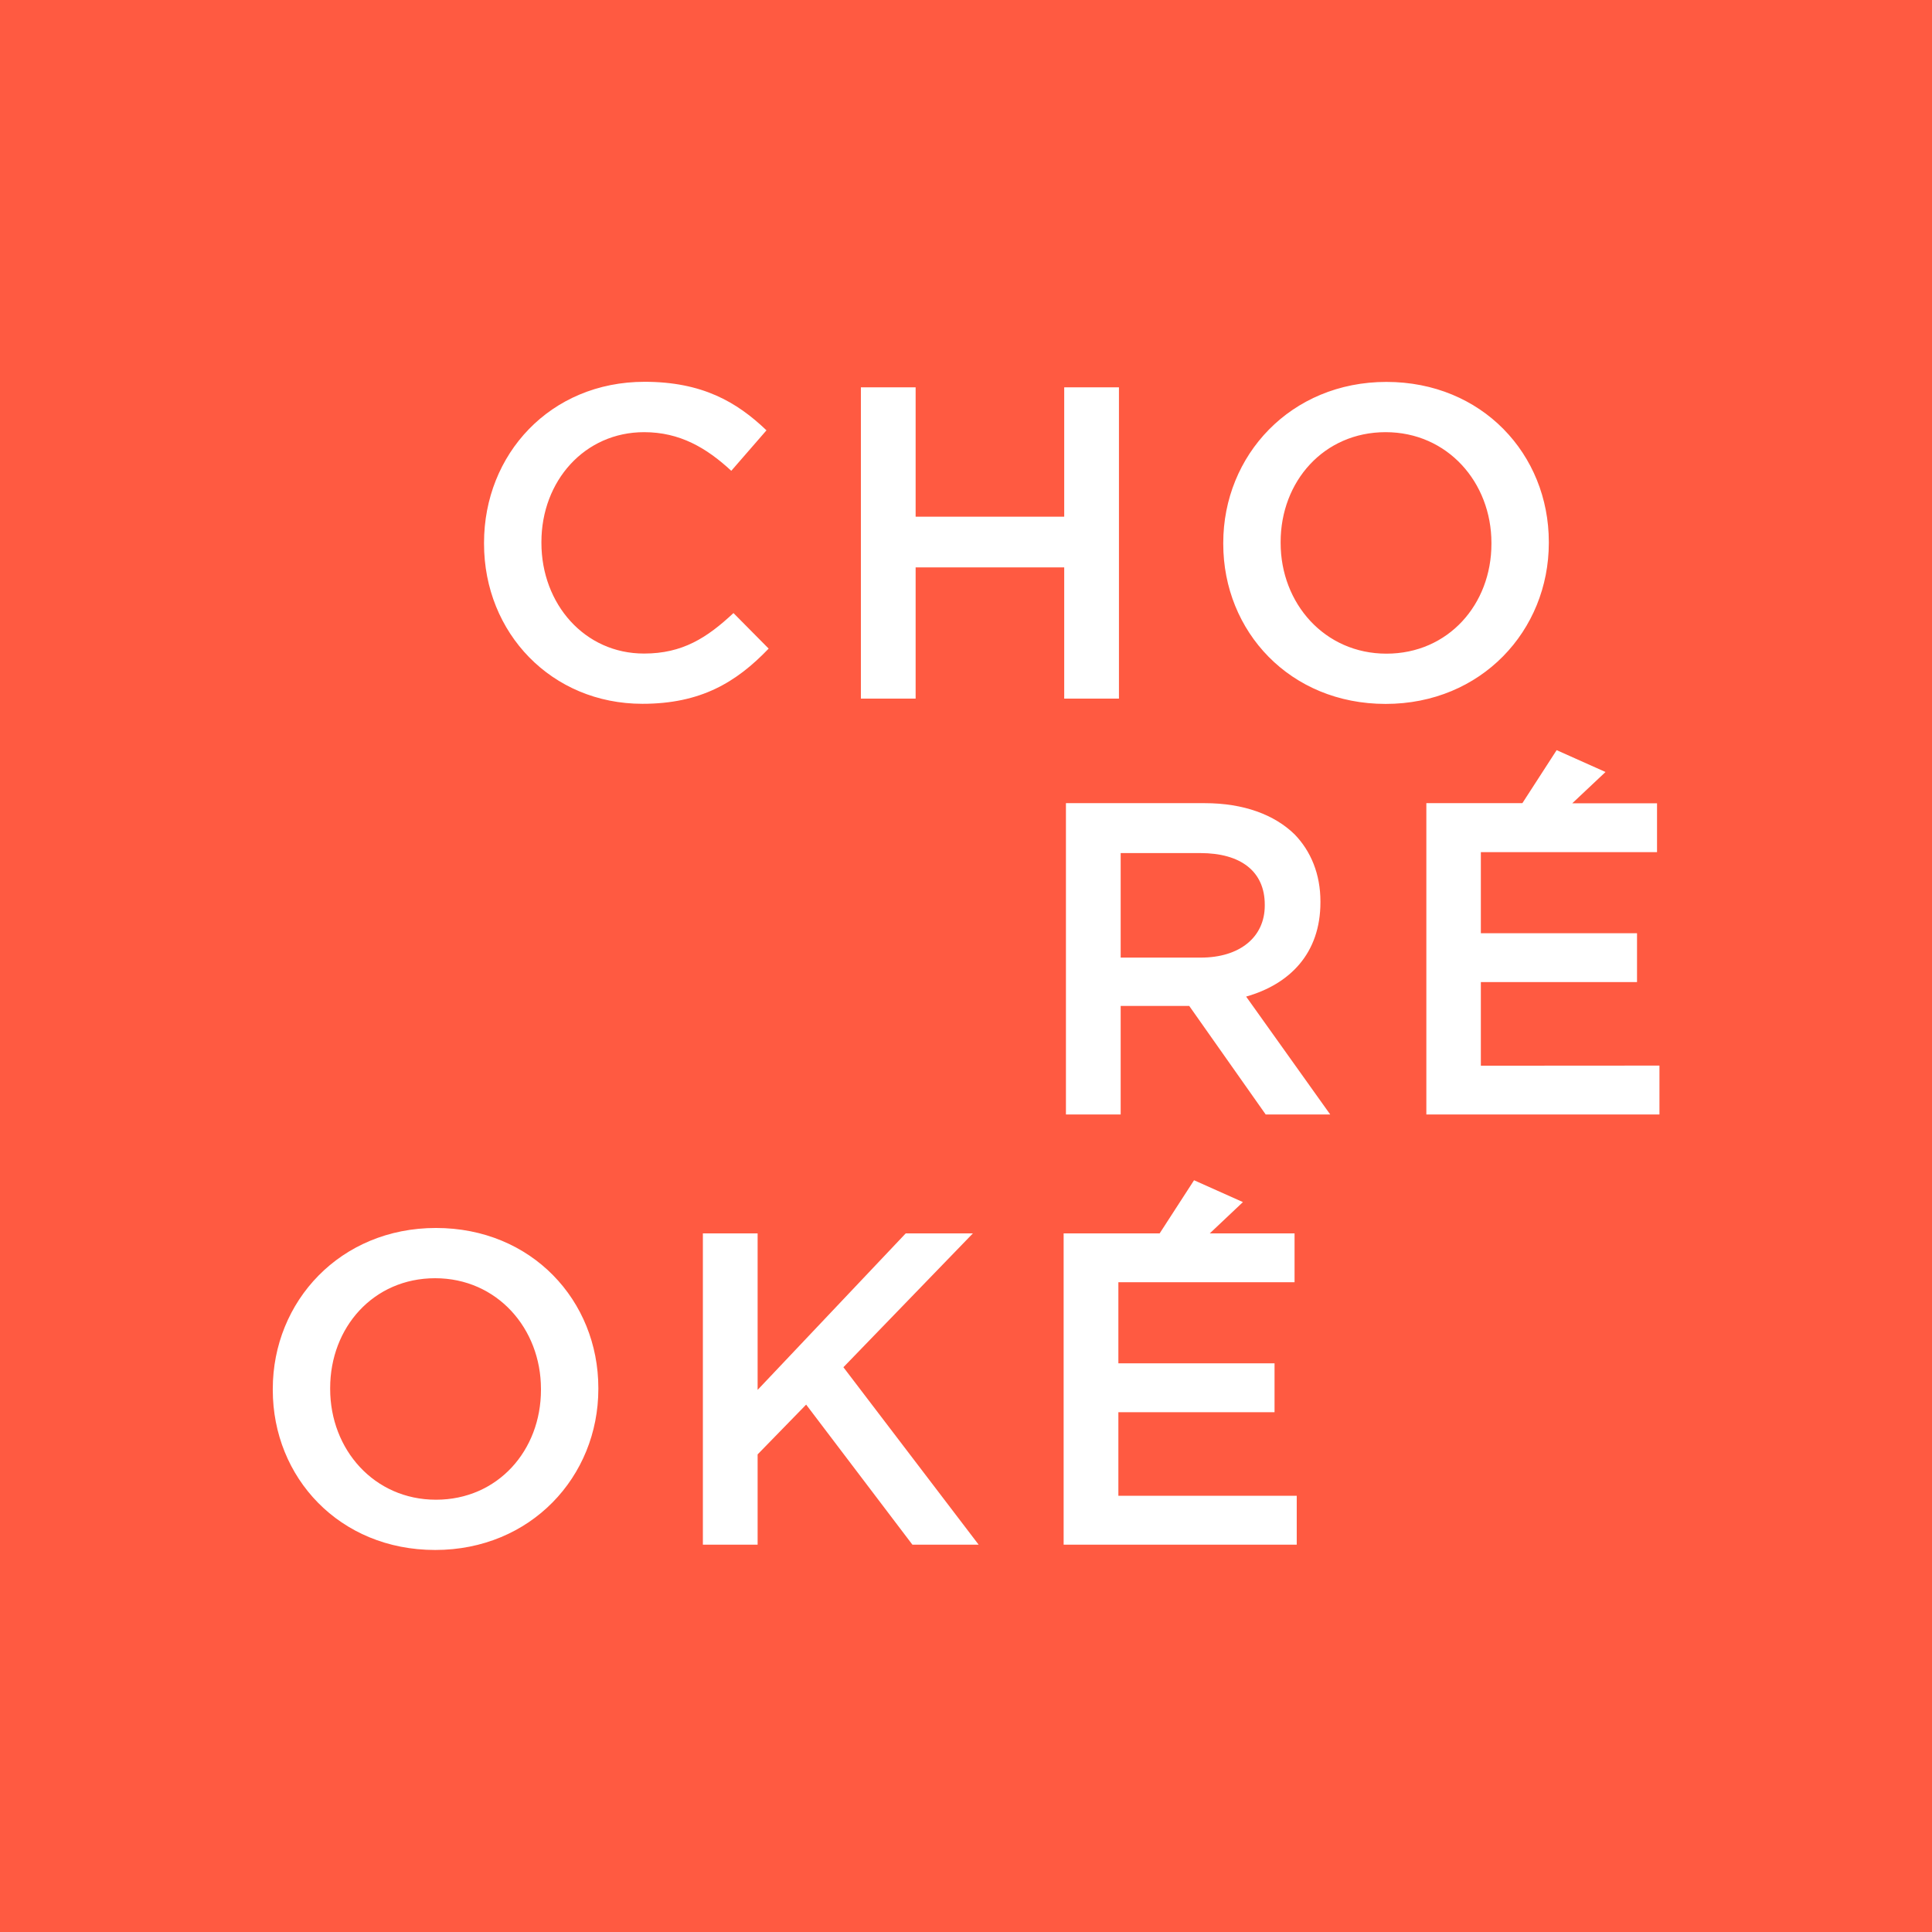
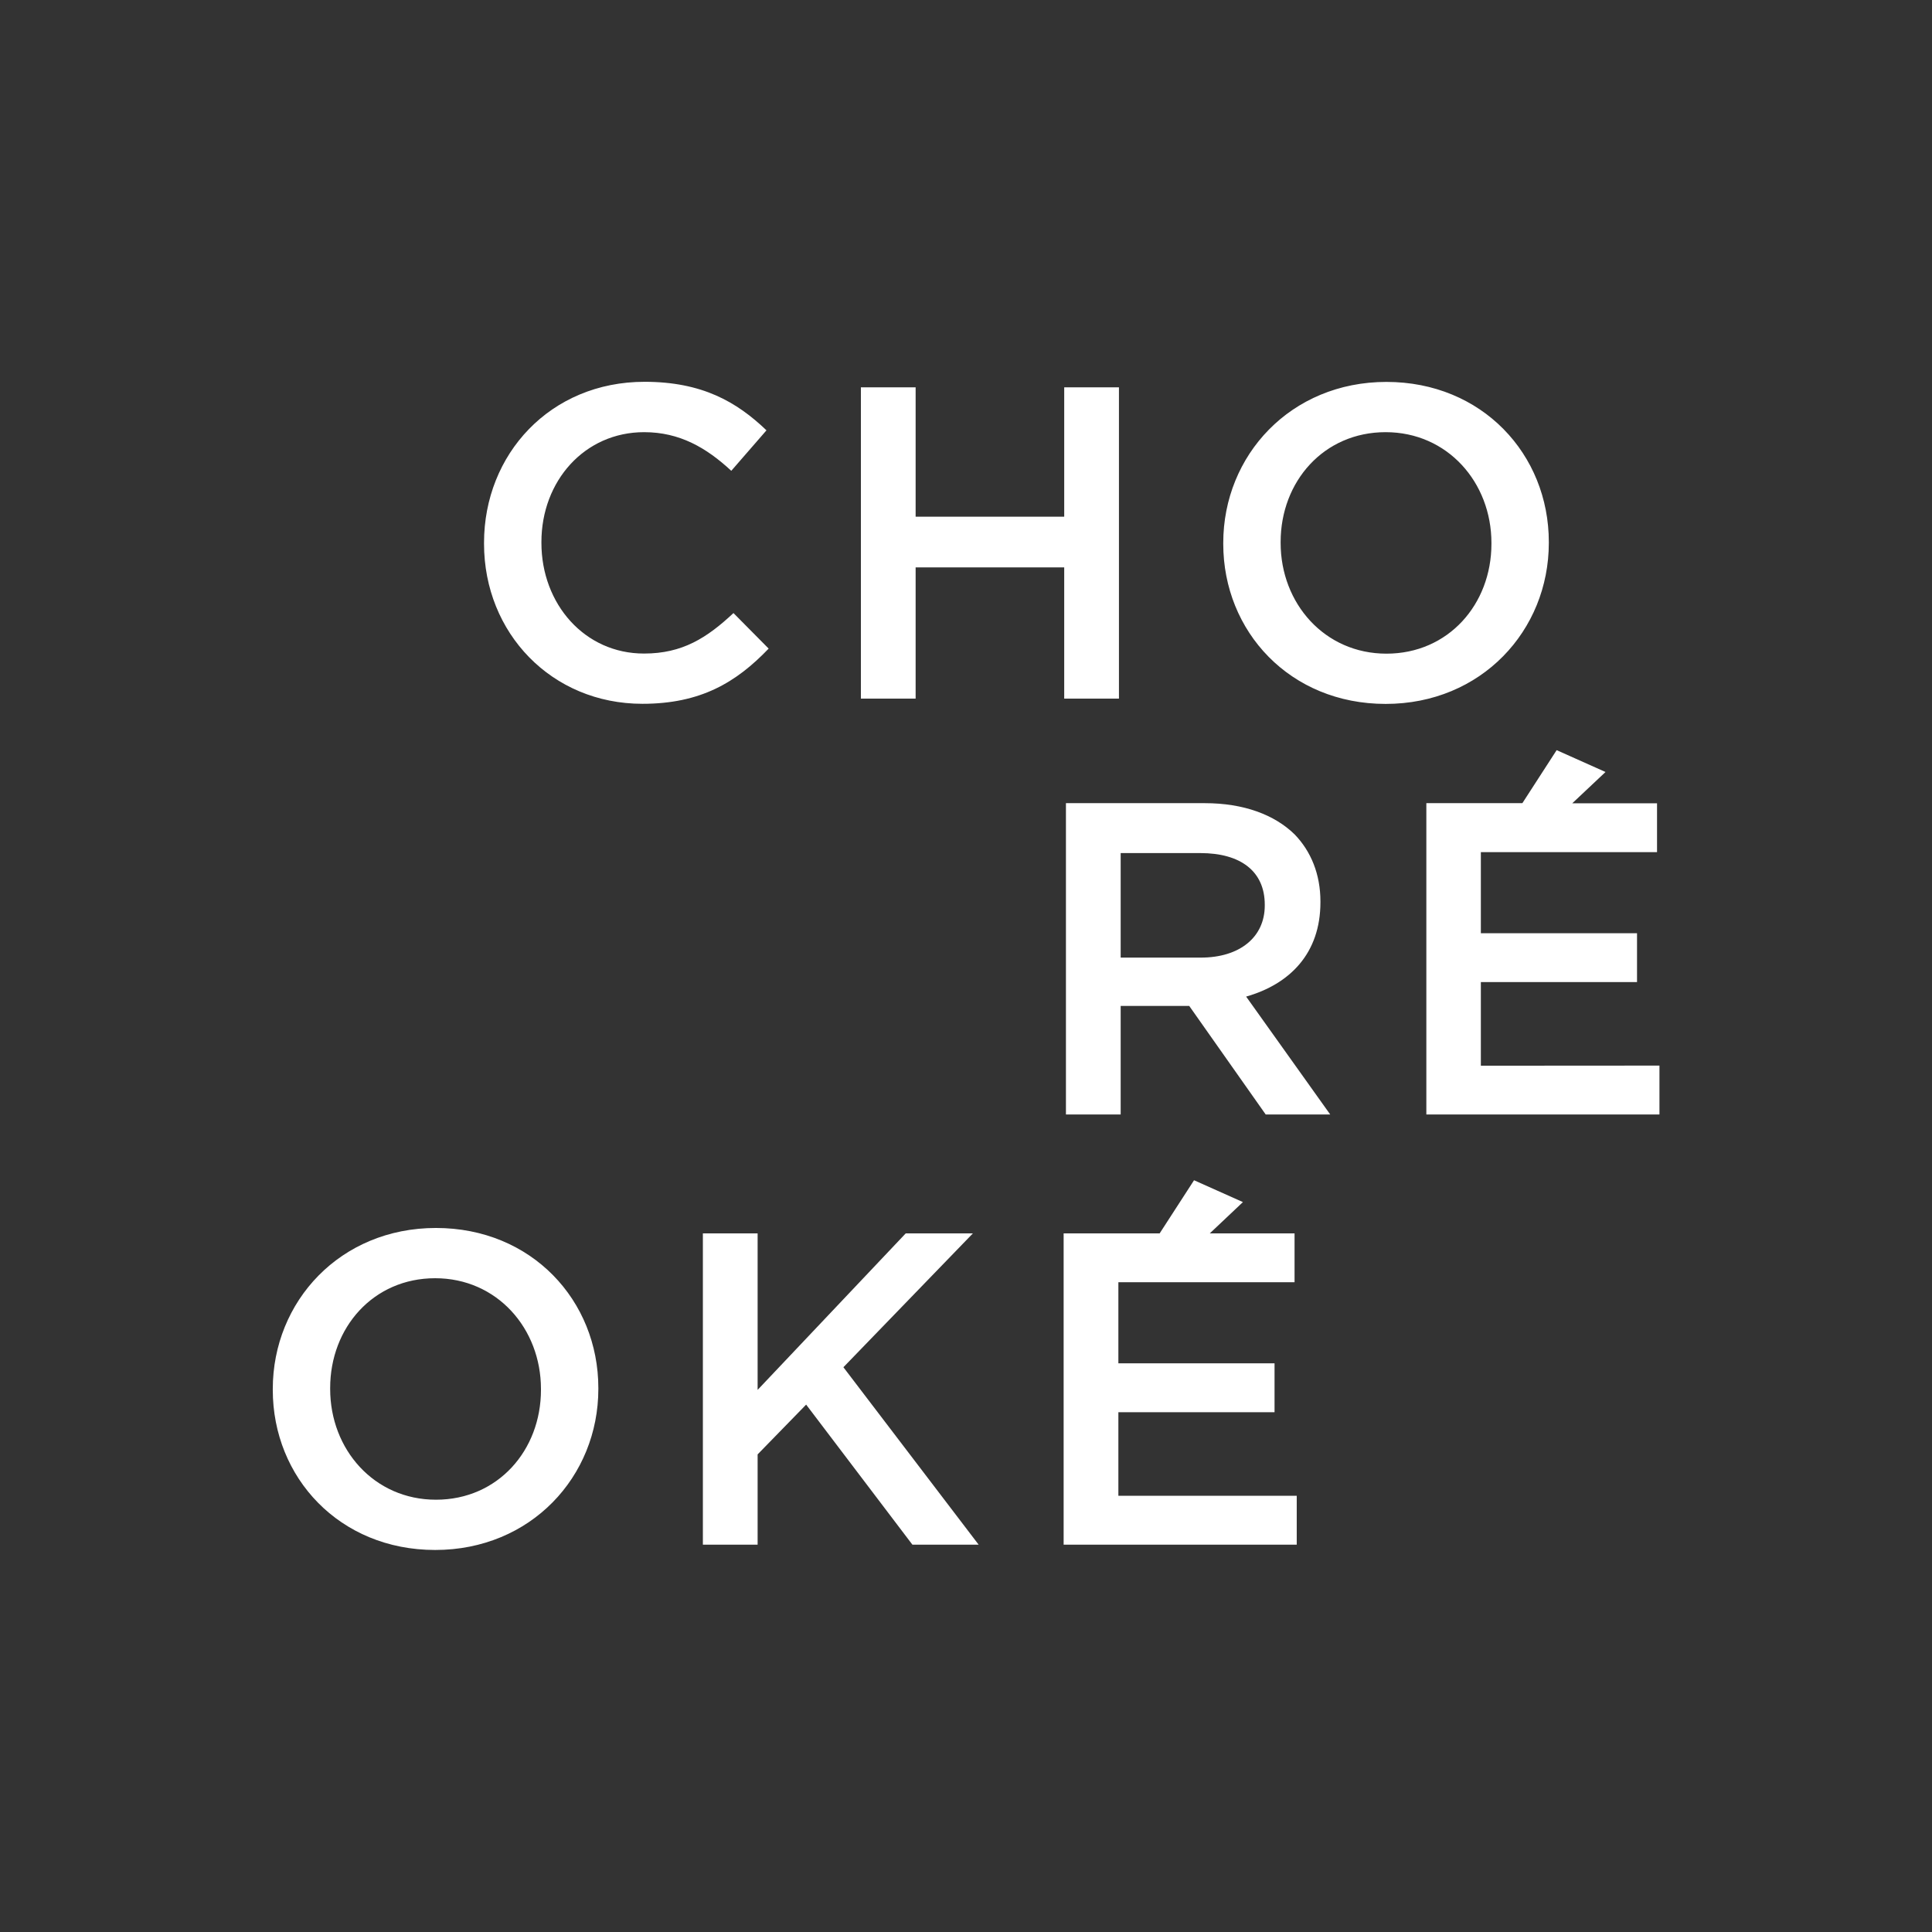
<svg xmlns="http://www.w3.org/2000/svg" data-bbox="-86.3 -12.7 1904.4 1702.2" viewBox="0 0 1680 1680" data-type="ugc">
  <rect x="0" y="0" width="1680" height="1680" fill="#333333" stroke="none" />
  <g>
-     <path fill="#ff5a41" stroke="#000000" stroke-miterlimit="10" d="M1818.1-12.7v1702.2H-86.3V-12.7h1904.4z" />
    <path d="M1287.7 926.7V854h135.8v-42.5h-135.8V741h153.2v-42.5h-73.7l28.9-27.2-42.5-19-29.8 46.1h-83.5v270.7H1443v-42.5l-155.3.1zm59.1-454.6v-.8c0-76.2-58-139.2-141.2-139.2-83.2 0-141.9 63.8-141.9 140v.8c0 76.2 58 139.2 141.2 139.2s141.9-63.8 141.9-140zm-49.9.8c0 52.6-37.5 95.5-91.3 95.5s-92-43.7-92-96.3v-.8c0-52.6 37.5-95.5 91.3-95.5s92 43.7 92 96.3v.8zm-171.2 252.6c-17.4-17-44.1-27.1-78.1-27.1H926.9v270.7h47.6v-94.4h59.6l66.5 94.4h56.1l-73.1-102.5c37.9-10.8 64.6-37.5 64.6-82v-.8c0-23.5-8.2-43.6-22.5-58.3zm-25.9 61.9c0 27.5-21.7 45.3-55.7 45.3h-69.6v-90.9h69.2c35.2 0 56.1 15.9 56.1 44.9v.7zM925.4 607.5H973V336.8h-47.6v112.5H796.2V336.8h-47.6v270.7h47.6V493.4h129.2v114.1zM470.8 472.1v-.8c0-53 37.5-95.5 89.3-95.5 30.9 0 54.1 13.5 75.8 33.6l30.6-35.2c-25.9-24.8-56.1-42.2-106-42.2-82 0-139.6 63-139.6 140v.8c0 77.7 58.8 139.2 137.7 139.2 50.7 0 81.6-18.6 109.8-48l-30.6-30.9c-23.2 21.7-44.5 35.2-77.7 35.2-51.8.1-89.3-43.2-89.3-96.2zm-91.7 595.7c-83.2 0-141.9 63.8-141.9 140v.8c0 76.2 58 139.2 141.2 139.2s141.9-63.8 141.9-140v-.8c0-76.1-58-139.2-141.2-139.2zm91.3 140.8c0 52.6-37.5 95.5-91.3 95.5s-92-43.7-92-96.3v-.8c0-52.6 37.5-95.5 91.3-95.5s92 43.7 92 96.3v.8zm188.4-136.1h-47.6v270.7h47.6v-78.5l42.2-43.3 92.4 121.8H851l-117.6-154.3L846 1072.5h-58.4l-128.8 136.1v-136.1zm349.6 0h-83.5v270.7h202.7v-42.5H972.5V1228h135.8v-42.5H972.5V1115h153.2v-42.5H1052l28.8-27.2-42.5-19-29.9 46.2z" fill="#ffffff" />
  </g>
</svg>